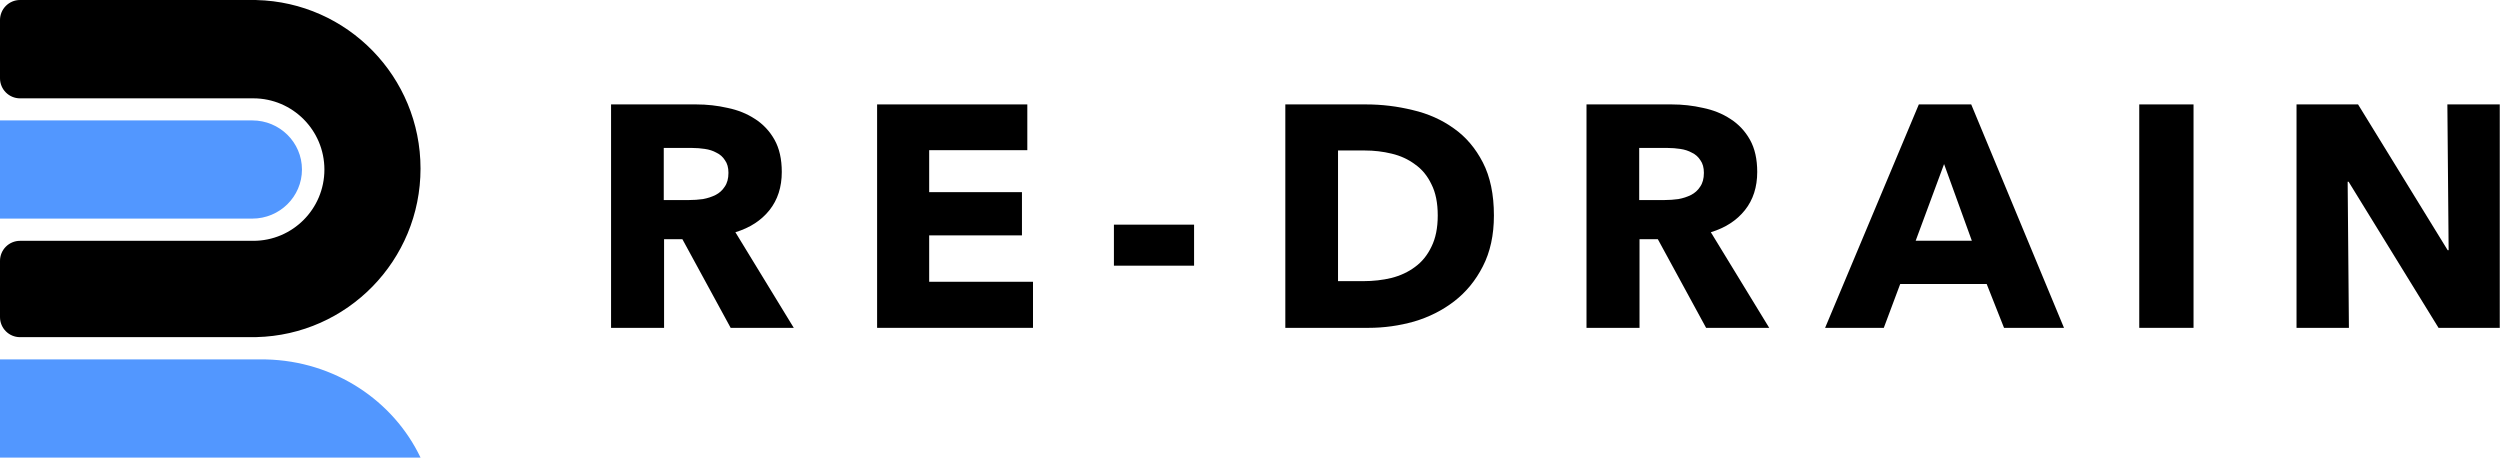
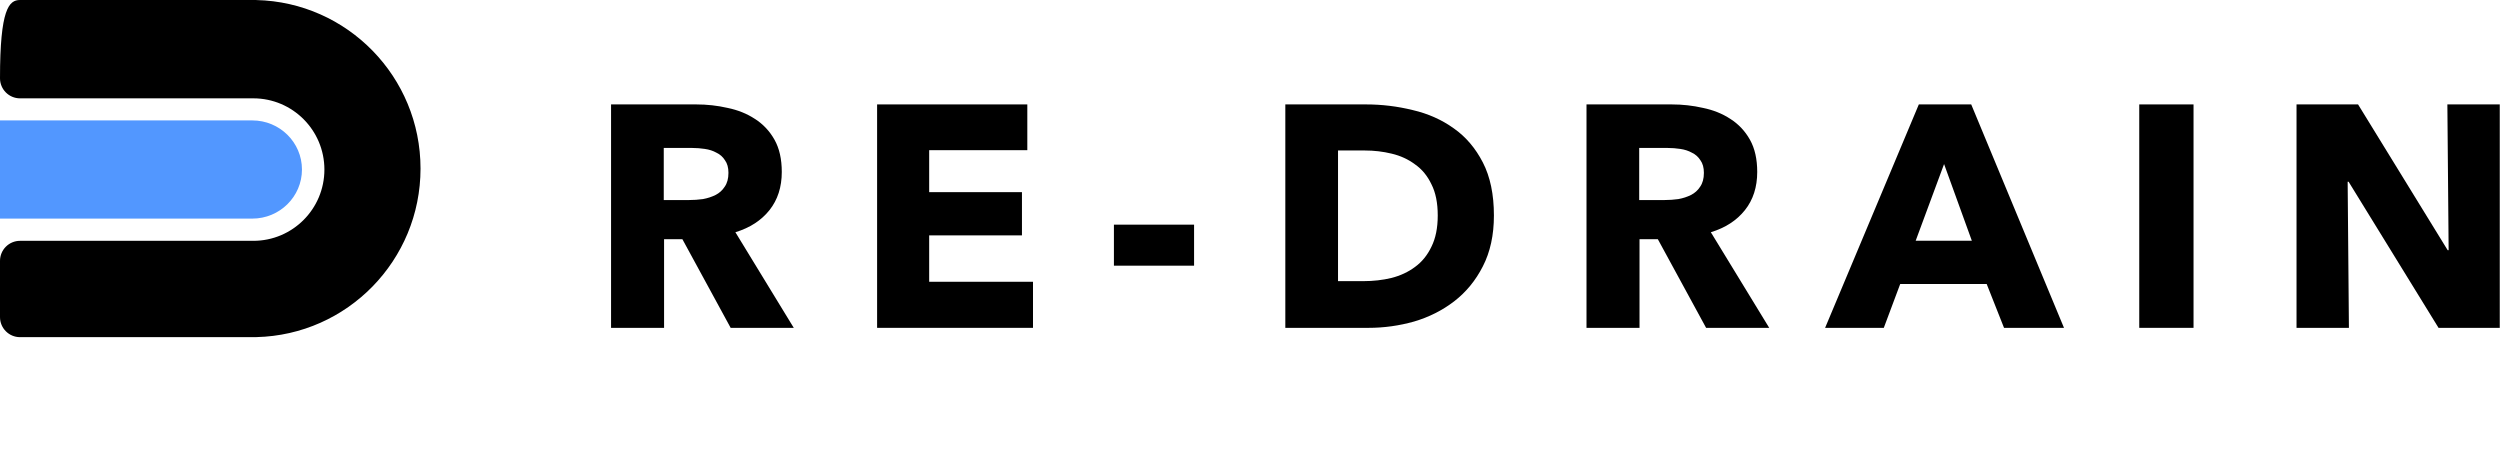
<svg xmlns="http://www.w3.org/2000/svg" width="1426" height="261" viewBox="0 0 1426 261" fill="none">
-   <path fill-rule="evenodd" clip-rule="evenodd" d="M239.866 261C224.446 228.601 190.874 205.905 151.707 205.023V204.996H149.498L149.336 204.996L149.174 204.996H0V261H239.866Z" fill="#5297FF" />
-   <path fill-rule="evenodd" clip-rule="evenodd" d="M239.866 96.158C239.866 148.495 198.146 191.065 146.218 192.289C146.21 192.289 146.204 192.295 146.204 192.302C146.204 192.31 146.198 192.316 146.191 192.316H11.422C5.114 192.316 0 187.191 0 180.868V148.816C0 142.493 5.114 137.368 11.422 137.368H144.491C166.885 137.368 185.04 119.174 185.04 96.73C185.04 74.286 166.885 56.092 144.491 56.092H11.422C5.114 56.092 0 50.967 0 44.645V11.447C0 5.125 5.114 0 11.422 0H143.764L143.92 0L144.076 0H146.191C146.198 0 146.204 0.006 146.204 0.014C146.204 0.021 146.21 0.027 146.217 0.027C198.146 1.25 239.866 43.821 239.866 96.158Z" fill="black" />
+   <path fill-rule="evenodd" clip-rule="evenodd" d="M239.866 96.158C239.866 148.495 198.146 191.065 146.218 192.289C146.21 192.289 146.204 192.295 146.204 192.302C146.204 192.31 146.198 192.316 146.191 192.316H11.422C5.114 192.316 0 187.191 0 180.868V148.816C0 142.493 5.114 137.368 11.422 137.368H144.491C166.885 137.368 185.04 119.174 185.04 96.73C185.04 74.286 166.885 56.092 144.491 56.092H11.422C5.114 56.092 0 50.967 0 44.645C0 5.125 5.114 0 11.422 0H143.764L143.92 0L144.076 0H146.191C146.198 0 146.204 0.006 146.204 0.014C146.204 0.021 146.21 0.027 146.217 0.027C198.146 1.25 239.866 43.821 239.866 96.158Z" fill="black" />
  <path d="M0 68.686H143.91C159.556 68.686 172.239 81.222 172.239 96.688C172.239 112.153 159.556 124.69 143.91 124.69H0V68.686Z" fill="#5297FF" />
  <path d="M1390.94 187.001L1339.64 103.661H1339.1L1339.82 187.001H1309.94V59.56H1345.04L1396.16 142.721H1396.7L1395.98 59.56H1425.86V187.001H1390.94Z" fill="black" />
  <path d="M1220.23 187.001V59.56H1251.19V187.001H1220.23Z" fill="black" />
  <path d="M1143.1 187.001L1133.2 161.981H1083.88L1074.52 187.001H1041.04L1094.5 59.56H1124.38L1177.3 187.001H1143.1ZM1108.9 93.581L1092.7 137.321H1124.74L1108.9 93.581Z" fill="black" />
  <path d="M973.161 187.001L945.621 136.421H935.181V187.001H904.941V59.56H953.541C959.661 59.56 965.601 60.221 971.361 61.541C977.241 62.74 982.461 64.841 987.021 67.841C991.701 70.841 995.421 74.8 998.181 79.721C1000.94 84.641 1002.32 90.76 1002.32 98.081C1002.32 106.721 999.981 113.981 995.301 119.861C990.621 125.741 984.141 129.941 975.861 132.461L1009.16 187.001H973.161ZM971.901 98.621C971.901 95.621 971.241 93.221 969.921 91.421C968.721 89.501 967.101 88.061 965.061 87.1C963.141 86.02 960.921 85.3 958.401 84.941C956.001 84.581 953.661 84.4 951.381 84.4H935.001V114.101H949.581C952.101 114.101 954.681 113.921 957.321 113.561C959.961 113.081 962.361 112.301 964.521 111.221C966.681 110.141 968.421 108.581 969.741 106.541C971.181 104.501 971.901 101.861 971.901 98.621Z" fill="black" />
  <path d="M852.128 122.921C852.128 134.081 850.028 143.741 845.828 151.901C841.748 159.941 836.288 166.601 829.448 171.881C822.728 177.041 815.108 180.881 806.588 183.401C798.068 185.801 789.428 187.001 780.668 187.001H733.148V59.56H779.228C788.228 59.56 797.108 60.641 805.868 62.8C814.628 64.841 822.428 68.32 829.268 73.24C836.108 78.041 841.628 84.52 845.828 92.68C850.028 100.841 852.128 110.921 852.128 122.921ZM820.088 122.921C820.088 115.721 818.888 109.781 816.488 105.101C814.208 100.301 811.088 96.52 807.128 93.761C803.288 90.88 798.848 88.841 793.808 87.641C788.888 86.441 783.788 85.841 778.508 85.841H763.208V160.361H777.788C783.308 160.361 788.588 159.761 793.628 158.561C798.788 157.241 803.288 155.141 807.128 152.261C811.088 149.381 814.208 145.541 816.488 140.741C818.888 135.941 820.088 130.001 820.088 122.921Z" fill="black" />
  <path d="M635.379 151.541V128.141H681.099V151.541H635.379Z" fill="black" />
  <path d="M500.301 187.001V59.56H585.981V85.66H530.001V109.601H582.921V134.261H530.001V160.721H589.221V187.001H500.301Z" fill="black" />
  <path d="M416.767 187.001L389.227 136.421H378.787V187.001H348.547V59.56H397.147C403.267 59.56 409.207 60.221 414.967 61.541C420.847 62.74 426.067 64.841 430.627 67.841C435.307 70.841 439.027 74.8 441.787 79.721C444.547 84.641 445.927 90.76 445.927 98.081C445.927 106.721 443.587 113.981 438.907 119.861C434.227 125.741 427.747 129.941 419.467 132.461L452.767 187.001H416.767ZM415.507 98.621C415.507 95.621 414.847 93.221 413.527 91.421C412.327 89.501 410.707 88.061 408.667 87.1C406.747 86.02 404.527 85.3 402.007 84.941C399.607 84.581 397.267 84.4 394.987 84.4H378.607V114.101H393.187C395.707 114.101 398.287 113.921 400.927 113.561C403.567 113.081 405.967 112.301 408.127 111.221C410.287 110.141 412.027 108.581 413.347 106.541C414.787 104.501 415.507 101.861 415.507 98.621Z" fill="black" />
</svg>